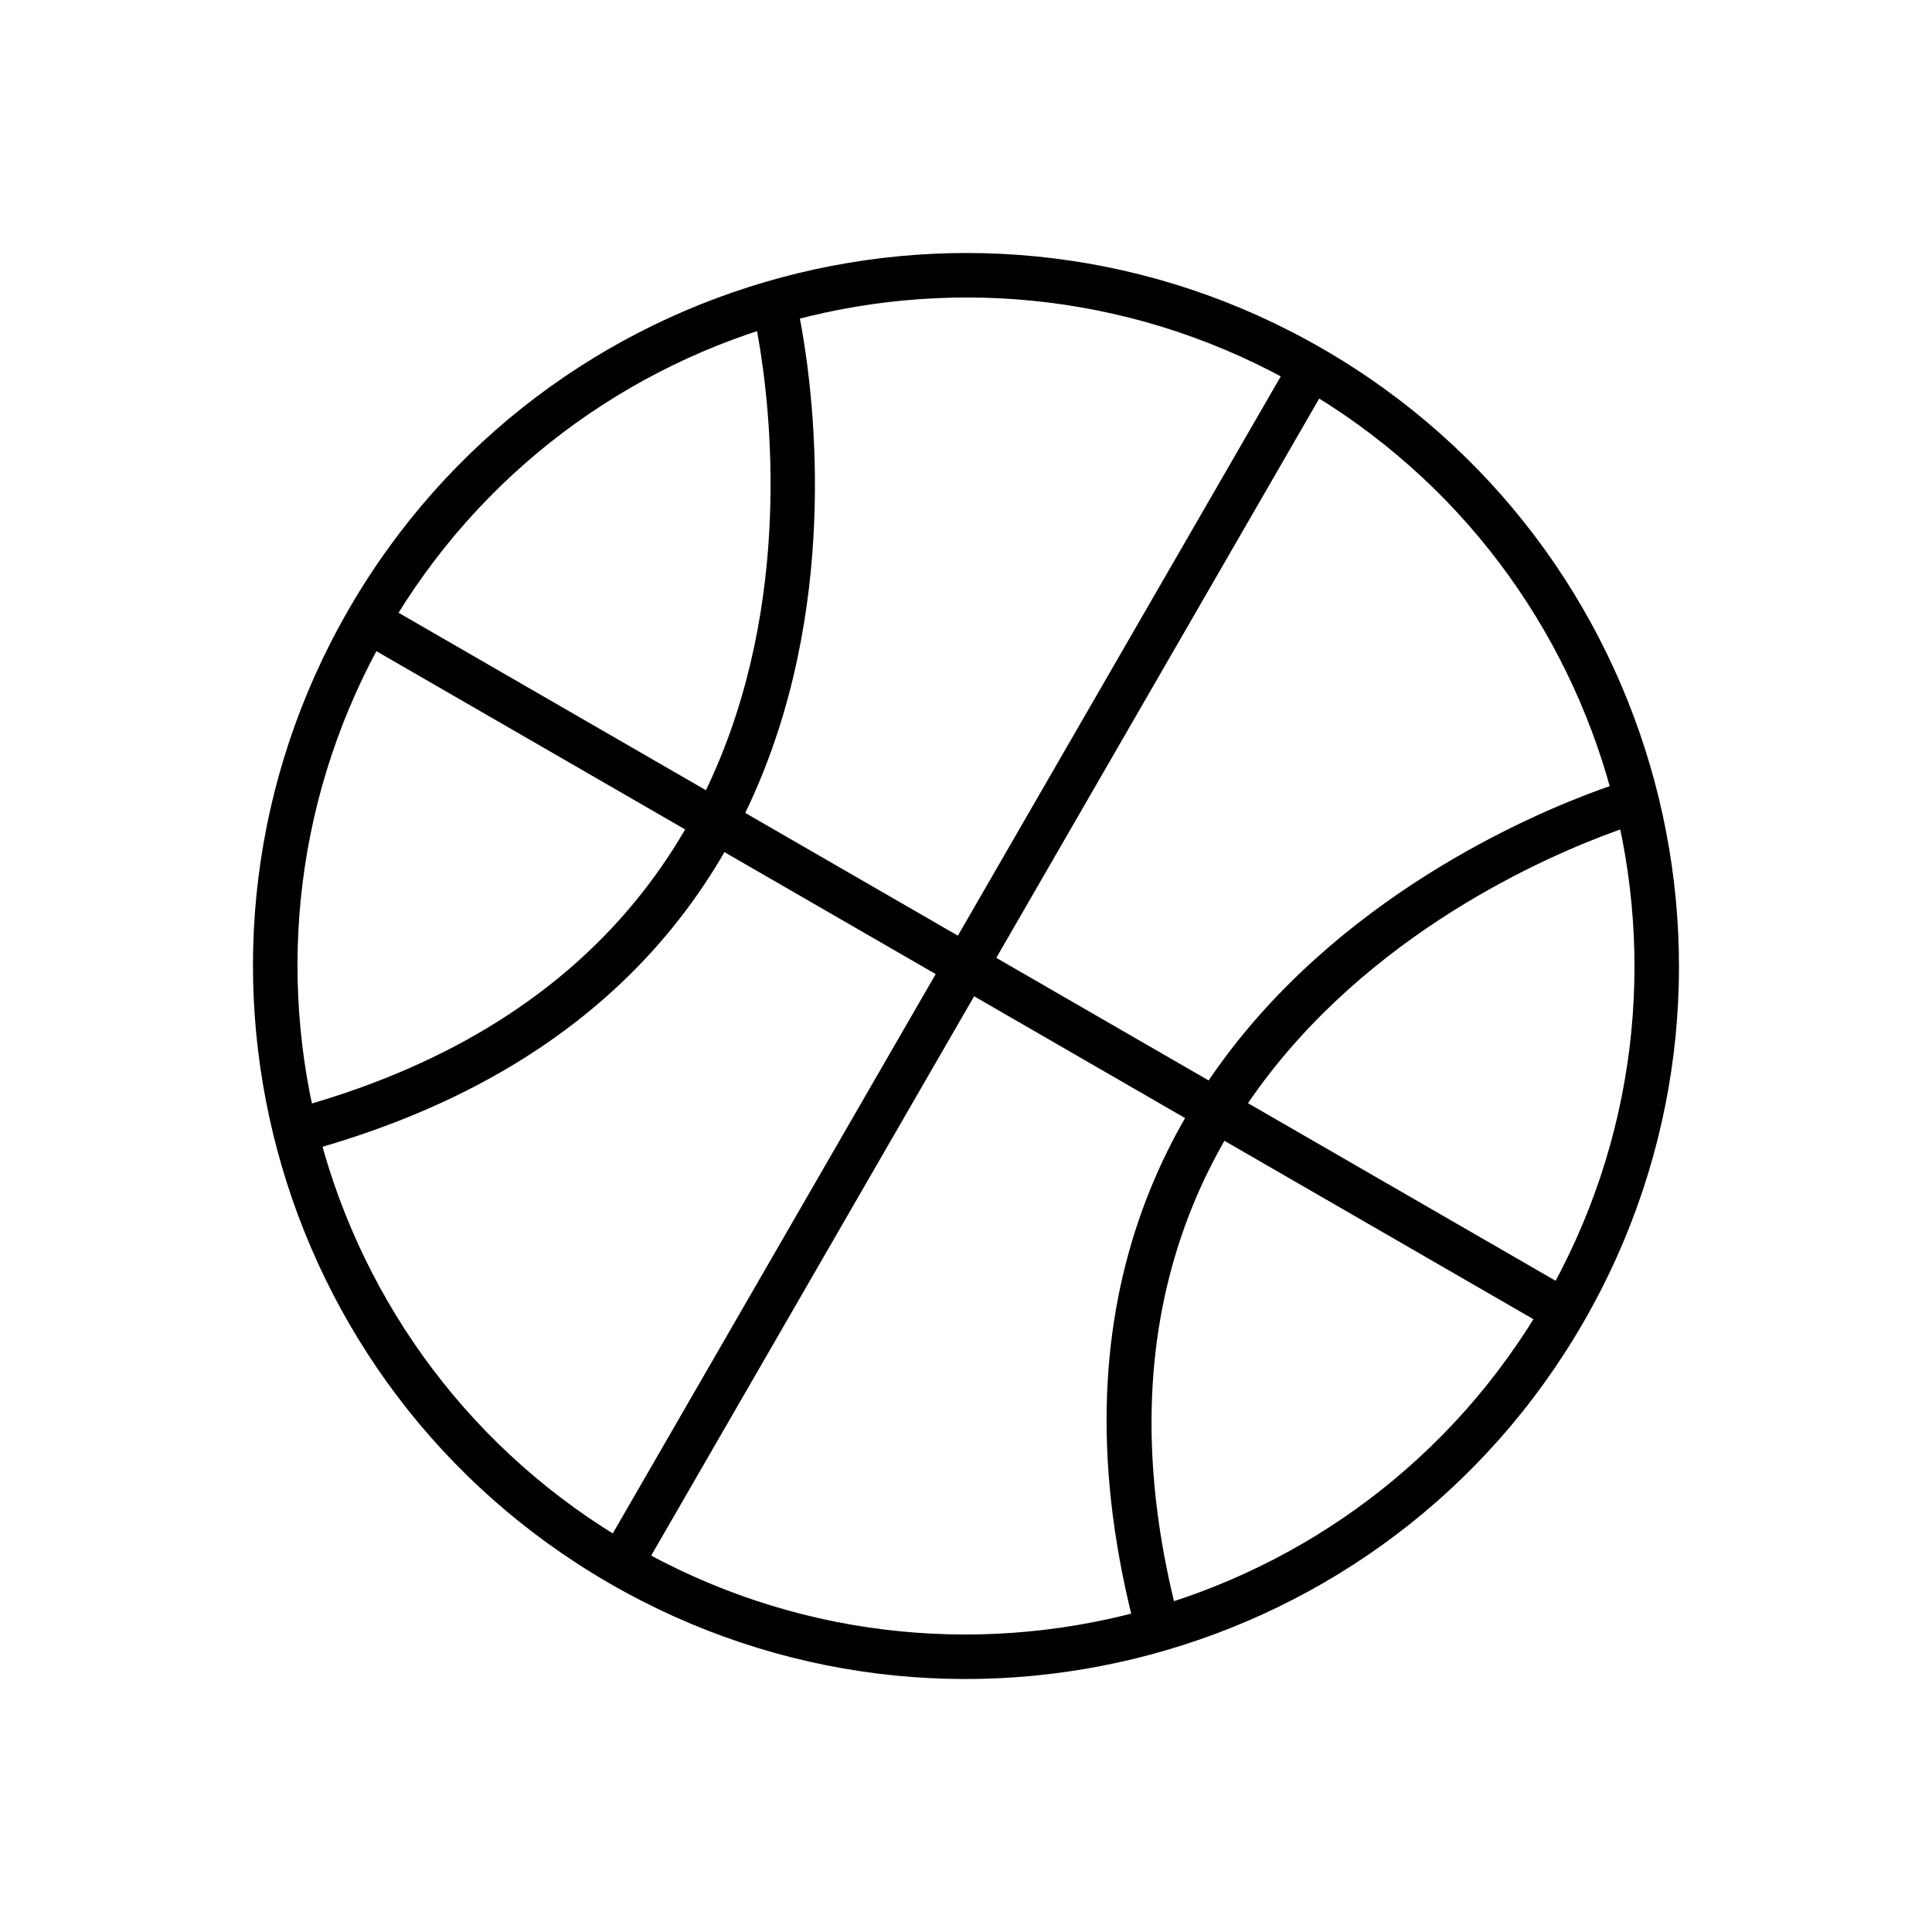
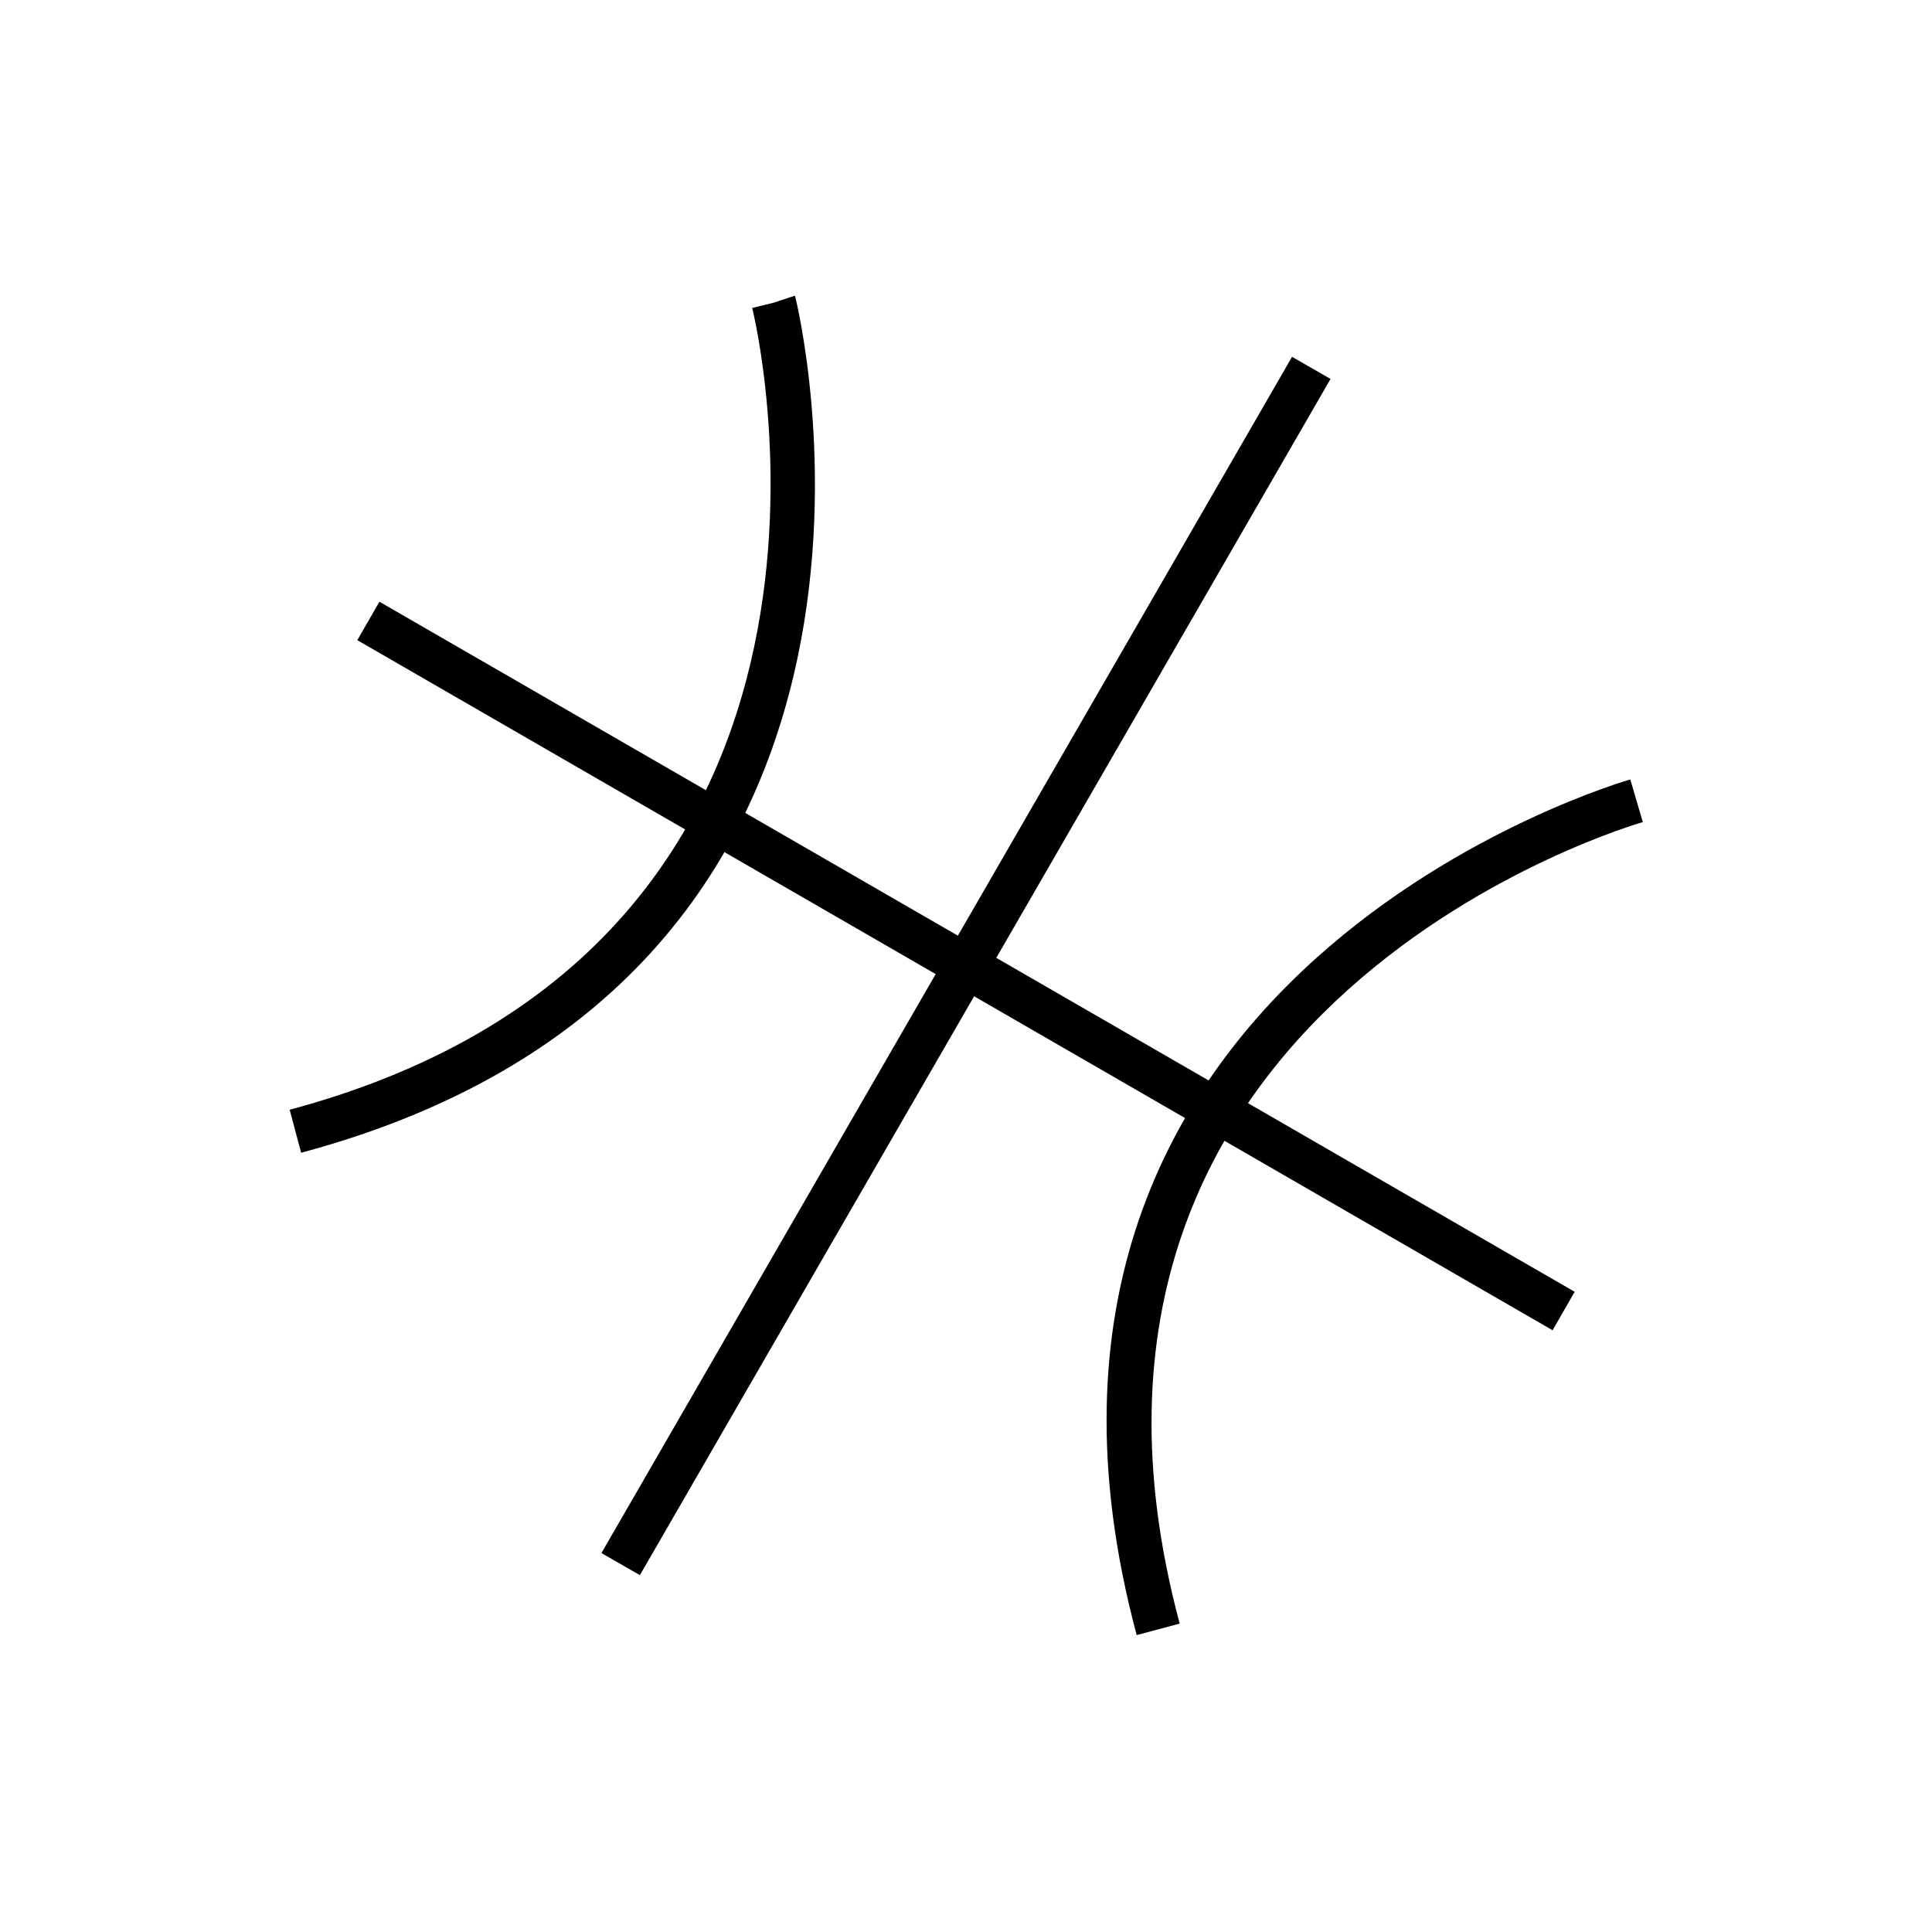
<svg xmlns="http://www.w3.org/2000/svg" fill="#000000" width="800px" height="800px" version="1.1" viewBox="144 144 512 512">
  <g>
-     <path d="m494.46 236.4c45.18 26.082 75.508 68.012 88.02 114.71 12.512 46.691 7.207 98.168-18.883 143.36-26.082 45.18-68.012 75.508-114.71 88.02-46.691 12.512-98.168 7.207-143.36-18.883-45.18-26.082-75.508-68.012-88.02-114.71-12.512-46.691-7.207-98.168 18.883-143.36 26.082-45.18 68.012-75.508 114.71-88.02 46.691-12.512 98.168-7.207 143.36 18.883zm76.629 117.75c-11.734-43.789-40.172-83.102-82.531-107.56-42.352-24.453-90.613-29.418-134.41-17.684-43.789 11.734-83.102 40.172-107.56 82.531-24.453 42.352-29.418 90.613-17.684 134.41 11.734 43.789 40.172 83.102 82.531 107.56 42.352 24.453 90.613 29.418 134.41 17.684 43.789-11.734 83.102-40.172 107.56-82.531 24.453-42.352 29.418-90.613 17.684-134.41z" />
    <path d="m354.65 222.36 0.137 0.438c0.125 0.5 44.883 179.56-130.98 226.69l-3.043-11.395c164.66-44.121 122.7-212.01 122.58-212.48l5.707-1.402 5.594-1.848z" />
    <path d="m579.37 361.86c-0.477 0.141-166.93 47.504-122.74 212.41l-11.395 3.043c-47.188-176.1 130.3-226.6 130.81-226.75l3.32 11.301z" />
    <path d="m244.55 303.46 316.76 182.88-5.859 10.191-316.76-182.88z" />
    <path d="m496.61 244.42-183.03 317.01-10.191-5.856 183.02-317.01z" />
  </g>
</svg>